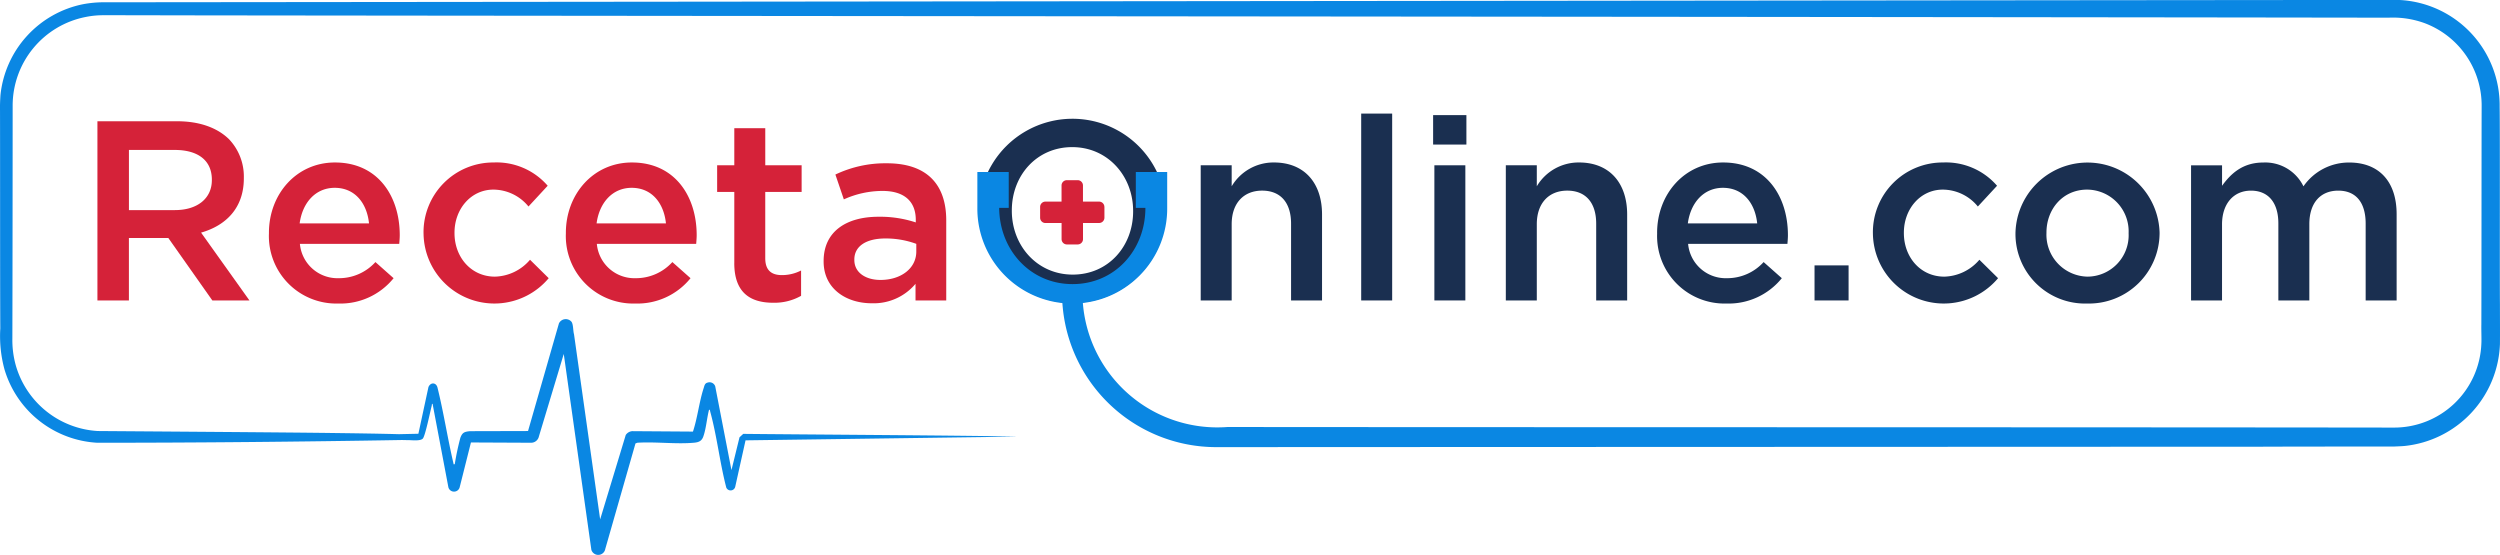
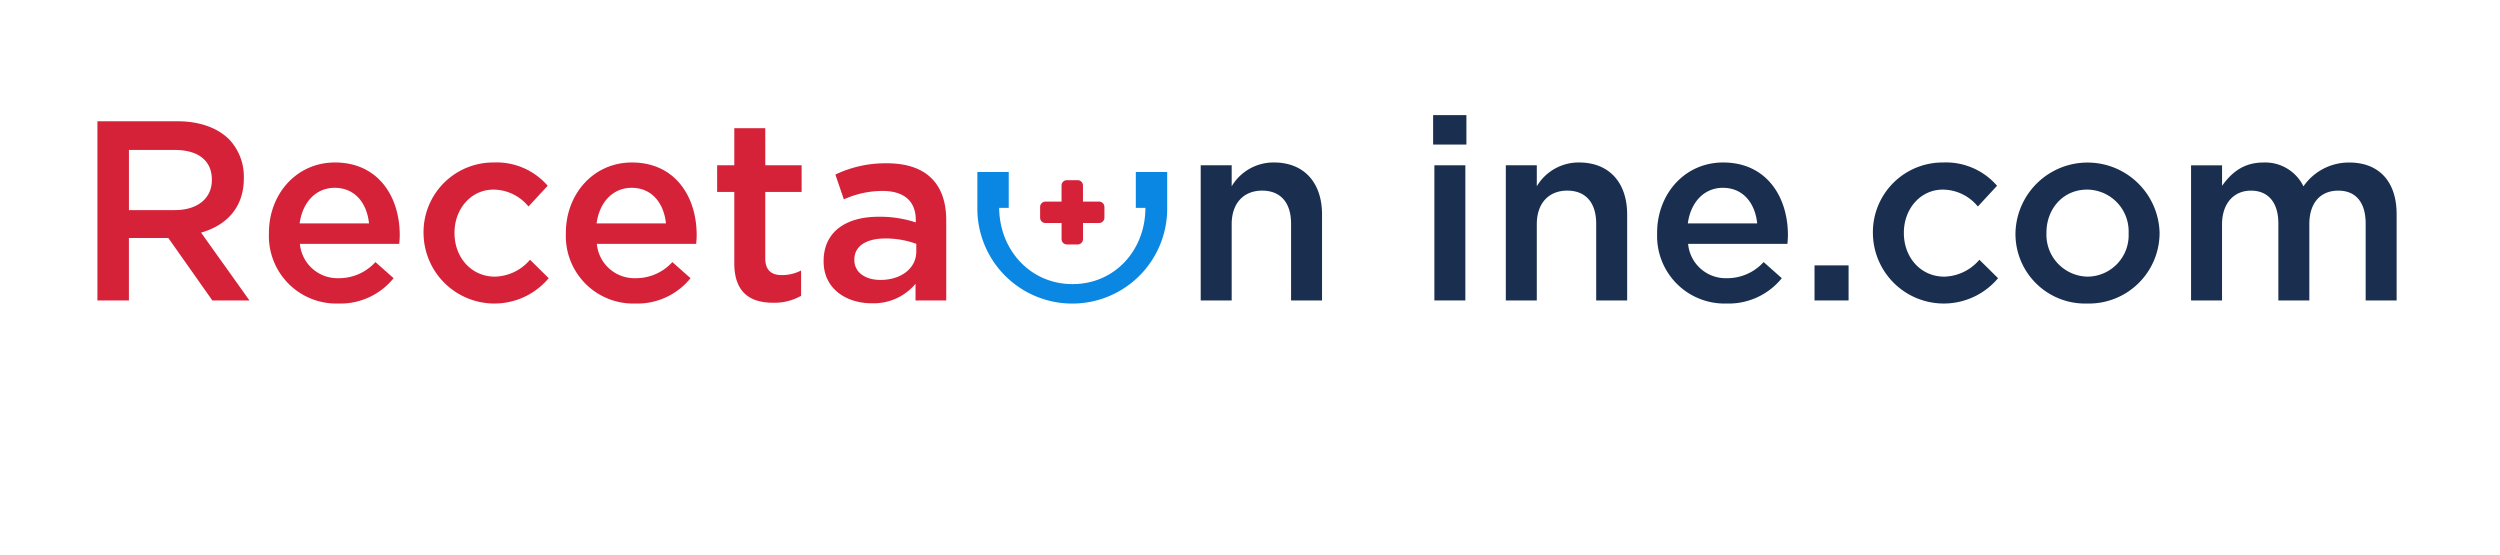
<svg xmlns="http://www.w3.org/2000/svg" height="88.241" viewBox="0 0 397.51 88.241" width="397.51">
  <g transform="translate(-223.417 -442.04)">
    <path d="m328.65 573.03h12.7c3.581 0 6.39 1.058 8.221 2.85a8.612 8.612 0 0 1 2.361 6.146v.081c0 4.681-2.809 7.49-6.8 8.629l7.693 10.786h-5.9l-7-9.932h-6.268v9.932h-5.006v-28.492zm12.334 14.124c3.581 0 5.862-1.872 5.862-4.762v-.081c0-3.053-2.2-4.721-5.9-4.721h-7.285v9.565h7.326z" fill="#d52239" transform="translate(-89.743 -111.708)" />
    <path d="m513.91 628.824v-.081c0-6.146 4.356-11.193 10.5-11.193 6.838 0 10.3 5.373 10.3 11.56 0 .447-.041.895-.081 1.384h-15.794a6 6 0 0 0 6.187 5.454 7.8 7.8 0 0 0 5.82-2.564l2.89 2.564a10.868 10.868 0 0 1 -8.791 4.029 10.723 10.723 0 0 1 -11.03-11.152zm15.914-1.588c-.325-3.175-2.2-5.657-5.454-5.657-3.012 0-5.129 2.32-5.576 5.657z" fill="#d52239" transform="translate(-247.732 -149.675)" />
    <path d="m680.91 628.864v-.081a11.082 11.082 0 0 1 11.152-11.233 10.735 10.735 0 0 1 8.588 3.7l-3.053 3.3a7.235 7.235 0 0 0 -5.576-2.686c-3.581 0-6.187 3.093-6.187 6.838v.081c0 3.826 2.645 6.919 6.431 6.919a7.563 7.563 0 0 0 5.576-2.686l2.971 2.931a11.267 11.267 0 0 1 -19.9-7.083z" fill="#d52239" transform="translate(-390.149 -149.675)" />
    <path d="m834.65 628.824v-.081c0-6.146 4.356-11.193 10.5-11.193 6.838 0 10.3 5.373 10.3 11.56 0 .447-.041.895-.081 1.384h-15.794a6 6 0 0 0 6.187 5.454 7.8 7.8 0 0 0 5.82-2.564l2.89 2.564a10.868 10.868 0 0 1 -8.791 4.029 10.723 10.723 0 0 1 -11.03-11.152zm15.914-1.588c-.325-3.175-2.2-5.657-5.454-5.657-3.012 0-5.129 2.32-5.576 5.657z" fill="#d52239" transform="translate(-521.258 -149.675)" />
    <path d="m1000.778 601.94v-11.315h-2.728v-4.234h2.728v-5.9h4.925v5.9h5.781v4.234h-5.784v10.541c0 1.914.977 2.686 2.645 2.686a6.618 6.618 0 0 0 3.053-.733v4.029a8.622 8.622 0 0 1 -4.437 1.1c-3.623 0-6.187-1.587-6.187-6.309z" fill="#d52239" transform="translate(-660.605 -118.07)" />
    <path d="m1127.691 640.187v-2.645a8.686 8.686 0 0 1 -6.96 3.093c-4.07 0-7.652-2.32-7.652-6.634v-.081c0-4.762 3.7-7.041 8.71-7.041a18.109 18.109 0 0 1 5.943.9v-.406c0-2.971-1.872-4.6-5.292-4.6a14.961 14.961 0 0 0 -6.146 1.343l-1.344-3.948a18.428 18.428 0 0 1 8.182-1.791c6.349 0 9.443 3.337 9.443 9.077v12.74zm.122-9a14.06 14.06 0 0 0 -4.925-.855c-3.094 0-4.925 1.262-4.925 3.337v.081c0 2.034 1.831 3.175 4.151 3.175 3.256 0 5.7-1.831 5.7-4.518v-1.217z" fill="#d52239" transform="translate(-758.702 -150.374)" />
    <g fill="#1a2f50">
-       <path d="m1280.65 584.534v-.081a14.9 14.9 0 0 1 29.794-.081v.081a14.9 14.9 0 0 1 -29.794.081zm24.543 0v-.081c0-5.535-4.029-10.135-9.687-10.135s-9.6 4.518-9.6 10.054v.081c0 5.535 4.029 10.135 9.688 10.135s9.599-4.517 9.599-10.054z" transform="translate(-901.605 -108.885)" />
      <path d="m1520.38 617.989h4.925v3.337a7.732 7.732 0 0 1 6.715-3.786c4.843 0 7.652 3.256 7.652 8.263v13.675h-4.925v-12.211c0-3.337-1.669-5.251-4.6-5.251s-4.843 1.995-4.843 5.332v12.13h-4.925v-21.49z" transform="translate(-1106.046 -149.666)" />
-       <path d="m1693.74 564.73h4.925v29.713h-4.925z" transform="translate(-1253.887 -104.63)" />
+       <path d="m1693.74 564.73h4.925h-4.925z" transform="translate(-1253.887 -104.63)" />
      <path d="m1771.43 566.39h5.292v4.681h-5.292zm.2 7.978h4.925v21.49h-4.925z" transform="translate(-1320.141 -106.046)" />
      <path d="m1849.951 617.989h4.926v3.337a7.732 7.732 0 0 1 6.715-3.786c4.843 0 7.652 3.256 7.652 8.263v13.675h-4.925v-12.211c0-3.337-1.669-5.251-4.6-5.251s-4.843 1.995-4.843 5.332v12.13h-4.926v-21.49z" transform="translate(-1387.102 -149.666)" />
      <path d="m2013.37 628.824v-.081c0-6.146 4.356-11.193 10.5-11.193 6.838 0 10.3 5.373 10.3 11.56 0 .447-.041.895-.081 1.384h-15.789a6 6 0 0 0 6.187 5.454 7.8 7.8 0 0 0 5.82-2.564l2.89 2.564a10.869 10.869 0 0 1 -8.791 4.029 10.723 10.723 0 0 1 -11.03-11.152zm15.914-1.588c-.325-3.175-2.2-5.657-5.454-5.657-3.012 0-5.129 2.32-5.576 5.657z" transform="translate(-1526.466 -149.675)" />
      <path d="m2183.42 728.7h5.414v5.576h-5.414z" transform="translate(-1671.485 -244.462)" />
      <path d="m2246.47 628.864v-.081a11.082 11.082 0 0 1 11.152-11.233 10.735 10.735 0 0 1 8.588 3.7l-3.053 3.3a7.233 7.233 0 0 0 -5.576-2.686c-3.581 0-6.187 3.093-6.187 6.838v.081c0 3.826 2.645 6.919 6.431 6.919a7.566 7.566 0 0 0 5.576-2.686l2.97 2.931a11.267 11.267 0 0 1 -19.9-7.083z" transform="translate(-1725.254 -149.674)" />
      <path d="m2400.47 628.864v-.081a11.461 11.461 0 0 1 22.915-.081v.081a11.237 11.237 0 0 1 -11.519 11.193 11.065 11.065 0 0 1 -11.396-11.112zm17.991 0v-.081a6.643 6.643 0 0 0 -6.593-6.92c-3.865 0-6.471 3.093-6.471 6.838v.081a6.659 6.659 0 0 0 6.553 6.919 6.58 6.58 0 0 0 6.512-6.838z" transform="translate(-1856.585 -149.674)" />
      <path d="m2590.141 618h4.925v3.256c1.384-1.914 3.256-3.7 6.554-3.7a6.757 6.757 0 0 1 6.39 3.786 8.776 8.776 0 0 1 7.285-3.786c4.681 0 7.529 2.971 7.529 8.221v13.716h-4.924v-12.216c0-3.42-1.587-5.251-4.356-5.251s-4.6 1.872-4.6 5.332v12.13h-4.926v-12.252c0-3.337-1.628-5.21-4.356-5.21s-4.6 2.036-4.6 5.373v12.088h-4.925v-21.487z" transform="translate(-2018.334 -149.674)" />
    </g>
    <path d="m1357.179 640.873v1.716a.845.845 0 0 1 -.845.845h-2.561v2.566a.845.845 0 0 1 -.845.845h-1.716a.845.845 0 0 1 -.845-.845v-2.561h-2.567a.845.845 0 0 1 -.845-.845v-1.716a.845.845 0 0 1 .845-.845h2.561v-2.563a.845.845 0 0 1 .845-.845h1.716a.845.845 0 0 1 .845.845v2.563h2.561a.845.845 0 0 1 .845.845" fill="#d52239" transform="translate(-958.154 -165.937)" />
-     <path d="m620.914 496.823a16.911 16.911 0 0 1 -15.169 16.128c-.48.046-1.234.069-1.713.091-4.591 0-15.695 0-20.469.024-41.439.024-126.01.046-166.535.069a24.522 24.522 0 0 1 -24.74-24.512h3.244a21.443 21.443 0 0 0 23.068 21.313c49.459.046 135.581.024 185.429.091a13.87 13.87 0 0 0 13.934-13.319c.046-.777-.024-2.239 0-3.084.024-6.693.024-28.1.046-34.632a13.989 13.989 0 0 0 -9.069-13.273 14.735 14.735 0 0 0 -5.711-.868c-90.1-.137-256.7-.252-347.509-.365l-12.587-.024h-3.153a13.847 13.847 0 0 0 -2.923.274 14.369 14.369 0 0 0 -11.628 14.118c0 7.95-.022 28.784-.046 36.985a15.025 15.025 0 0 0 .571 4.387 14.438 14.438 0 0 0 13 10.348c8.75.069 29.377.206 37.716.319 3.4.046 6.785.091 10.188.183l3.084-.069 1.6-7.425c.343-.8 1.234-.754 1.44.091.982 3.974 1.6 8.042 2.536 12.04.046.16-.069.16.206.137a42.961 42.961 0 0 1 .891-4.2c.319-.845.639-.96 1.531-1.051l9.23-.024 4.912-17.111a1.205 1.205 0 0 1 1.987-.274c.319.411.252 1.485.411 1.987l4.157 29.446 4.066-13.41a1.37 1.37 0 0 1 1.027-.617l9.664.069c.732-2.215.982-4.683 1.69-6.876.137-.389.16-.8.64-.914a.953.953 0 0 1 1.21.593l2.582 13.319 1.278-5.211.595-.549c7.766.091 35.82.252 43.565.434l-43.2.595-1.644 7.4a.752.752 0 0 1 -1.416.115c-1.027-3.929-1.485-8.2-2.558-12.085-.024-.115-.024-.319-.183-.3-.343 1.3-.456 2.947-.891 4.2-.252.777-.732.982-1.531 1.051-2.856.252-6.077-.182-8.978 0l-.3.115-4.8 16.768a1.139 1.139 0 0 1 -2.215.137l-4.387-31.136-3.952 13.113a1.27 1.27 0 0 1 -1.257 1.005l-9.549-.046-1.781 7.082a.928.928 0 0 1 -1.828-.069l-2.491-13.158c-.137-.024-.115.206-.137.319-.228.845-1.027 4.8-1.416 5.208-.365.389-1.531.274-2.1.252-.434 0-.868-.022-1.3-.022-15.877.274-32.576.434-48.384.434a16.334 16.334 0 0 1 -14.735-11.673 20.16 20.16 0 0 1 -.662-6.511c-.046-6.876-.024-28.076-.046-34.632-.024-.754.022-1.69.069-2.444a16.471 16.471 0 0 1 13.185-14.479 18.183 18.183 0 0 1 3.312-.3h3.153c93.777-.091 260.4-.274 353.814-.365h7.927a16.774 16.774 0 0 1 15.992 16.95c.069 4 0 26.956.046 31.479 0 1.874.022 4.5 0 6.35z" fill="#0a87e3" />
    <path d="m1309.315 627.86v5.7a15.093 15.093 0 1 1 -30.185 0v-5.7h4.989v5.7h-1.519c.046 6.68 4.936 12.121 11.664 12.121s11.582-5.4 11.586-12.121h-1.524v-5.7z" fill="#0a87e3" transform="translate(-900.309 -158.467)" />
  </g>
</svg>